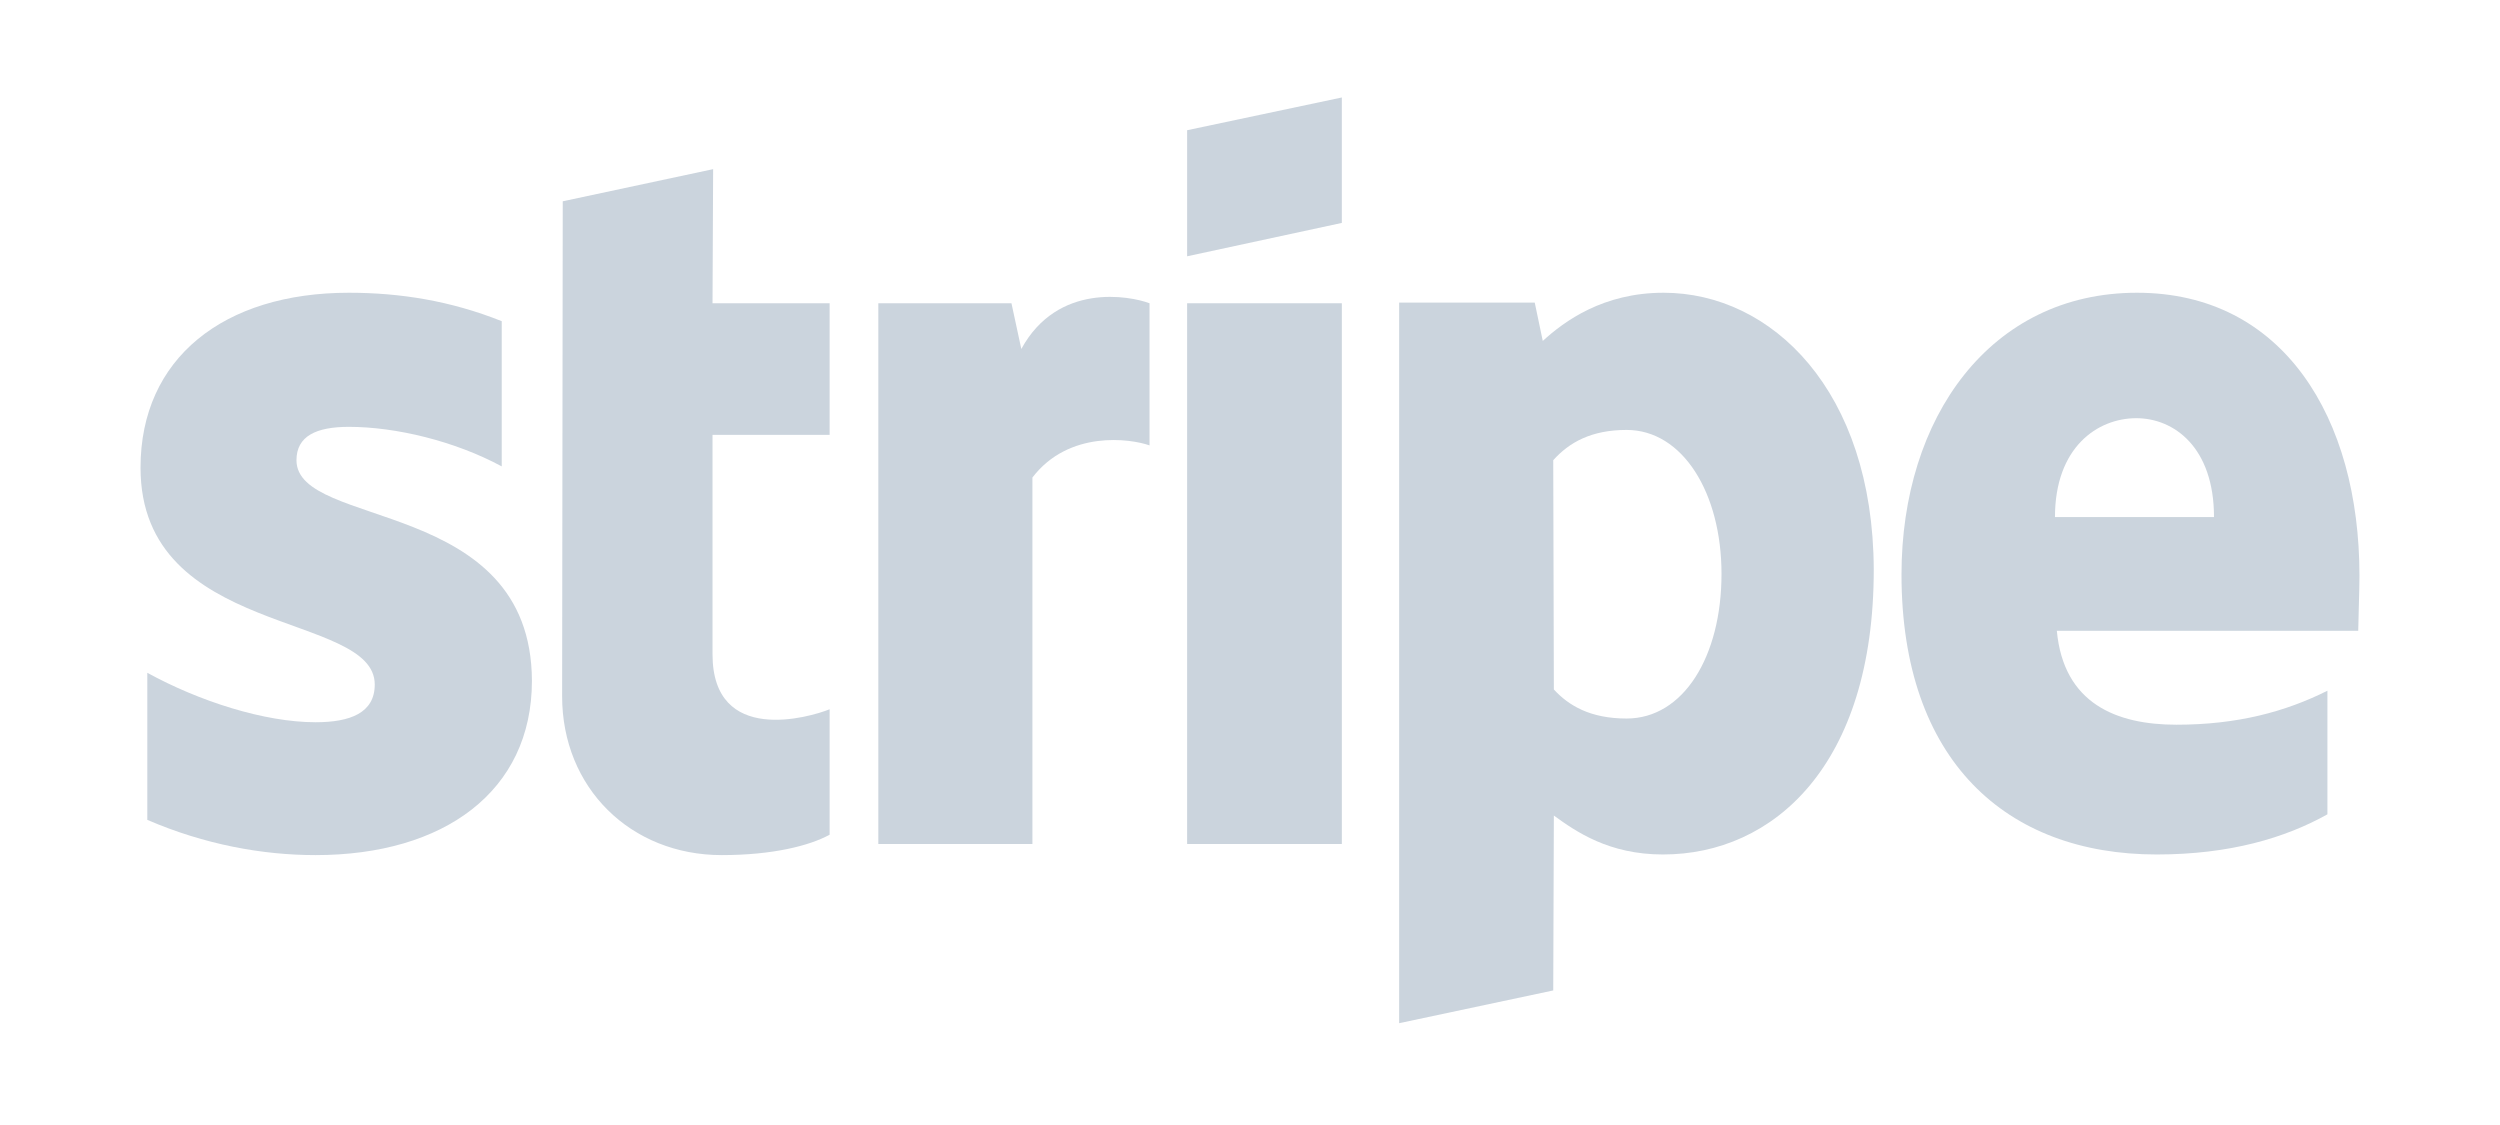
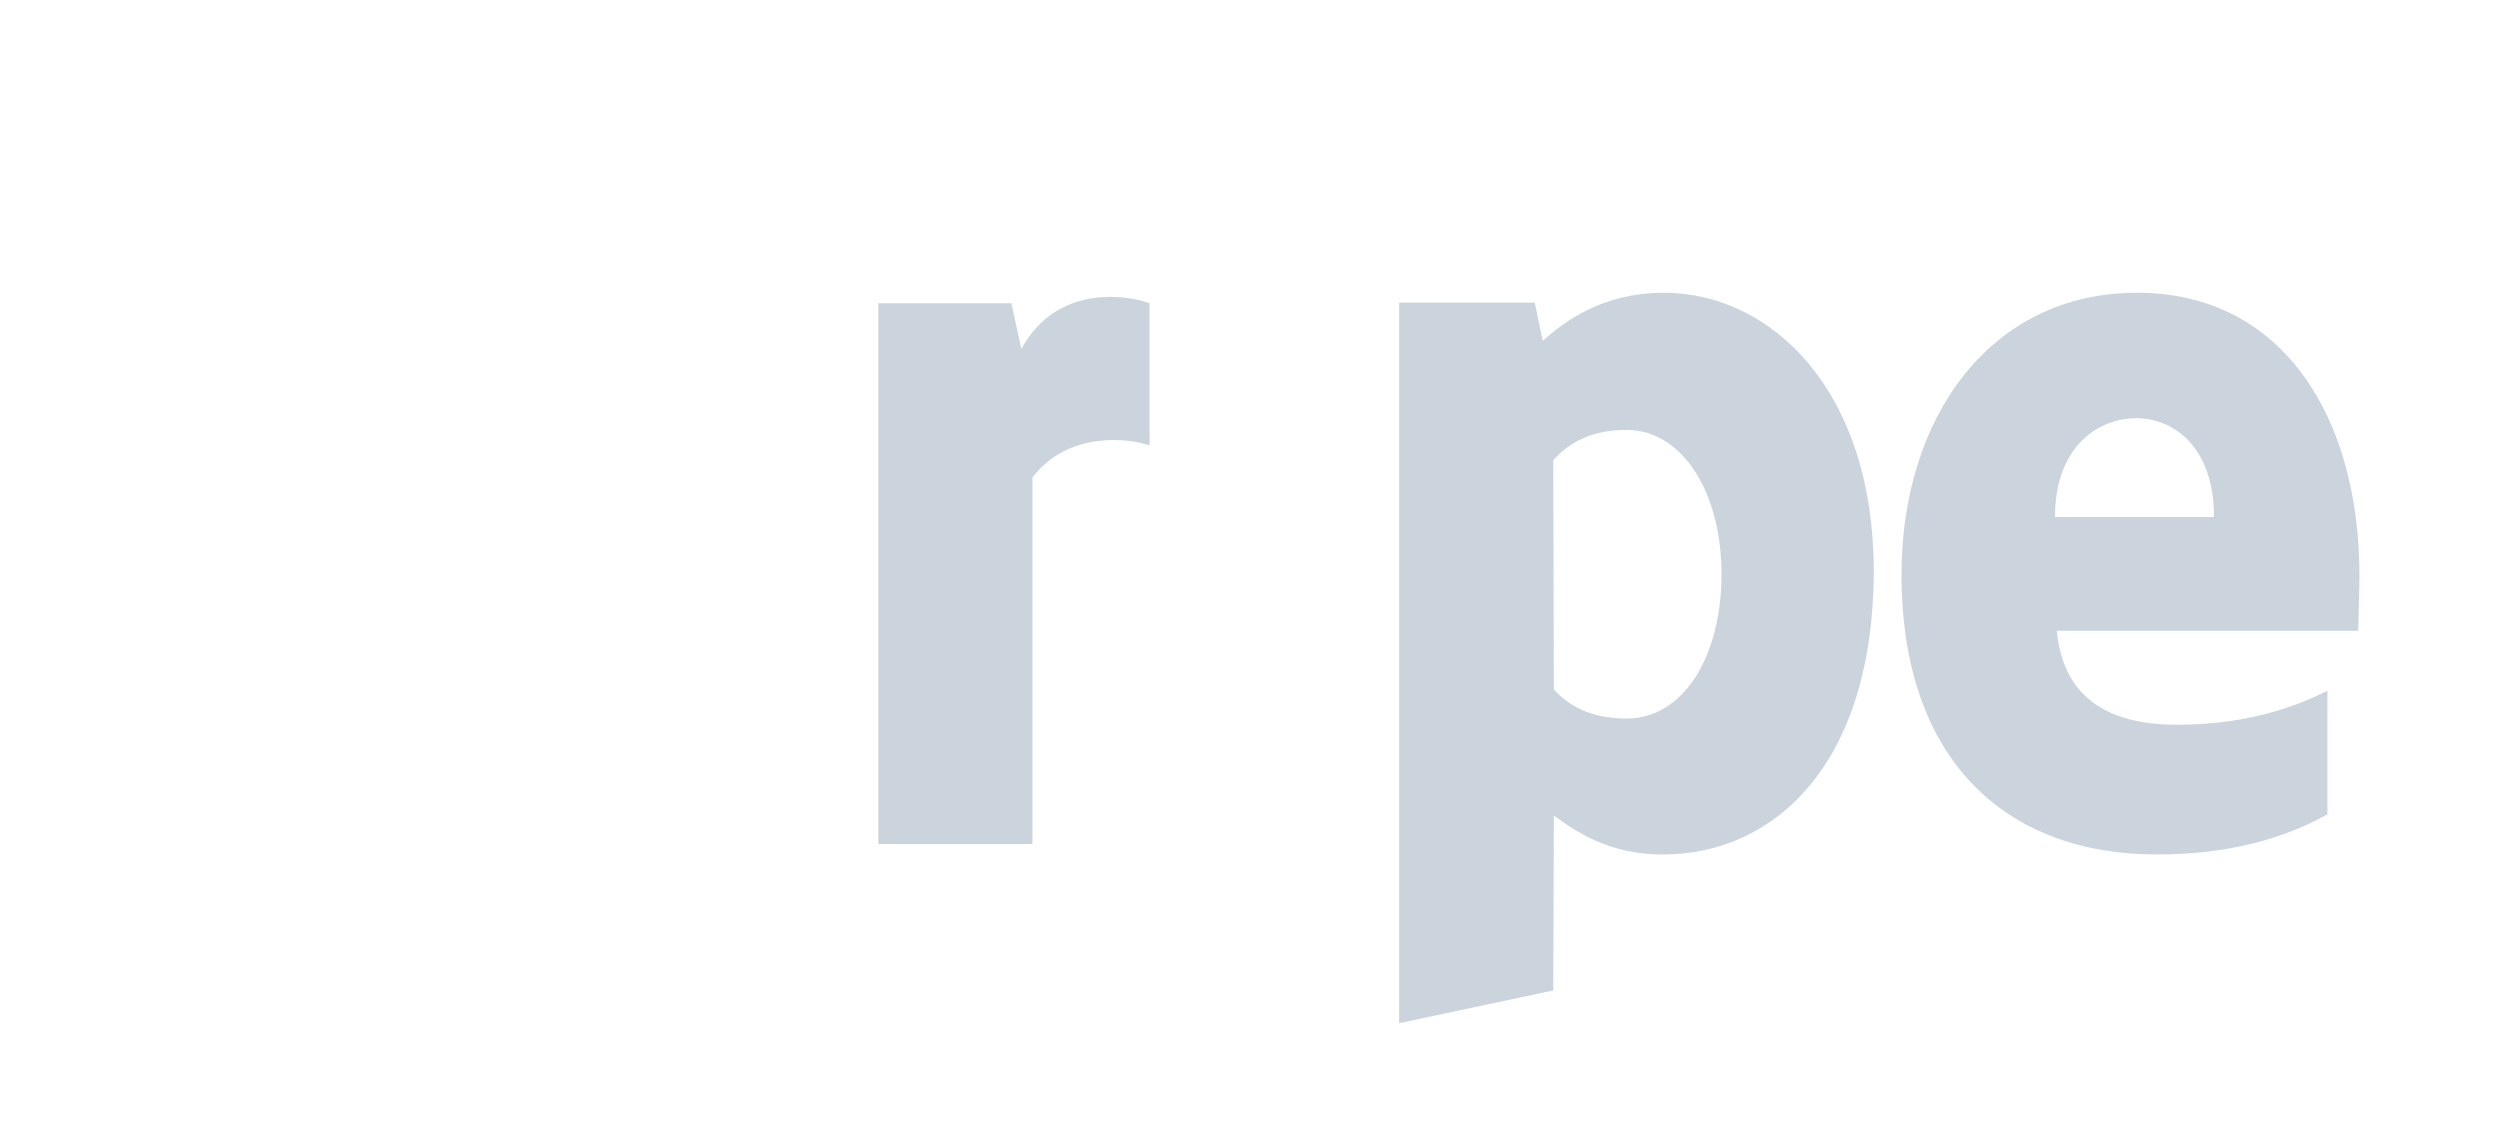
<svg xmlns="http://www.w3.org/2000/svg" width="260" height="117" viewBox="0 0 260 117" fill="none">
  <path fill-rule="evenodd" clip-rule="evenodd" d="M245.384 59.881C245.384 43.428 237.435 30.445 222.243 30.445C206.987 30.445 197.756 43.428 197.756 59.752C197.756 79.097 208.653 88.866 224.294 88.866C231.923 88.866 237.692 87.131 242.051 84.689V71.835C237.692 74.02 232.692 75.37 226.346 75.37C220.128 75.37 214.615 73.185 213.91 65.601H245.256C245.256 64.765 245.384 61.423 245.384 59.881ZM213.717 53.775C213.717 46.513 218.14 43.492 222.179 43.492C226.089 43.492 230.256 46.513 230.256 53.775H213.717Z" fill="#CBD4DD" />
  <path fill-rule="evenodd" clip-rule="evenodd" d="M173.012 30.445C166.73 30.445 162.691 33.402 160.448 35.458L159.614 31.474H145.512V106.412L161.537 103.006L161.601 84.817C163.909 86.489 167.307 88.866 172.948 88.866C184.422 88.866 194.871 79.612 194.871 59.238C194.807 40.6 184.23 30.445 173.012 30.445ZM169.166 74.727C165.384 74.727 163.14 73.377 161.601 71.706L161.537 47.862C163.204 45.999 165.512 44.713 169.166 44.713C174.999 44.713 179.037 51.269 179.037 59.688C179.037 68.3 175.063 74.727 169.166 74.727Z" fill="#CBD4DD" />
-   <path fill-rule="evenodd" clip-rule="evenodd" d="M123.461 26.654L139.551 23.183V10.137L123.461 13.543V26.654Z" fill="#CBD4DD" />
-   <path d="M139.551 31.539H123.461V87.775H139.551V31.539Z" fill="#CBD4DD" />
  <path fill-rule="evenodd" clip-rule="evenodd" d="M106.217 36.295L105.192 31.539H91.346V87.775H107.371V49.663C111.153 44.715 117.564 45.614 119.551 46.321V31.539C117.5 30.768 110 29.354 106.217 36.295Z" fill="#CBD4DD" />
-   <path fill-rule="evenodd" clip-rule="evenodd" d="M74.166 17.592L58.525 20.934L58.461 72.414C58.461 81.926 65.576 88.931 75.064 88.931C80.32 88.931 84.166 87.967 86.281 86.81V73.763C84.23 74.599 74.102 77.555 74.102 68.043V45.228H86.281V31.538H74.102L74.166 17.592Z" fill="#CBD4DD" />
-   <path fill-rule="evenodd" clip-rule="evenodd" d="M30.833 47.862C30.833 45.356 32.885 44.392 36.282 44.392C41.154 44.392 47.307 45.87 52.179 48.505V33.402C46.859 31.281 41.602 30.445 36.282 30.445C23.269 30.445 14.615 37.258 14.615 48.634C14.615 66.372 38.974 63.544 38.974 71.192C38.974 74.149 36.41 75.113 32.82 75.113C27.5 75.113 20.705 72.928 15.32 69.971V85.267C21.282 87.838 27.308 88.931 32.82 88.931C46.154 88.931 55.32 82.311 55.32 70.807C55.256 51.654 30.833 55.061 30.833 47.862Z" fill="#CBD4DD" />
</svg>